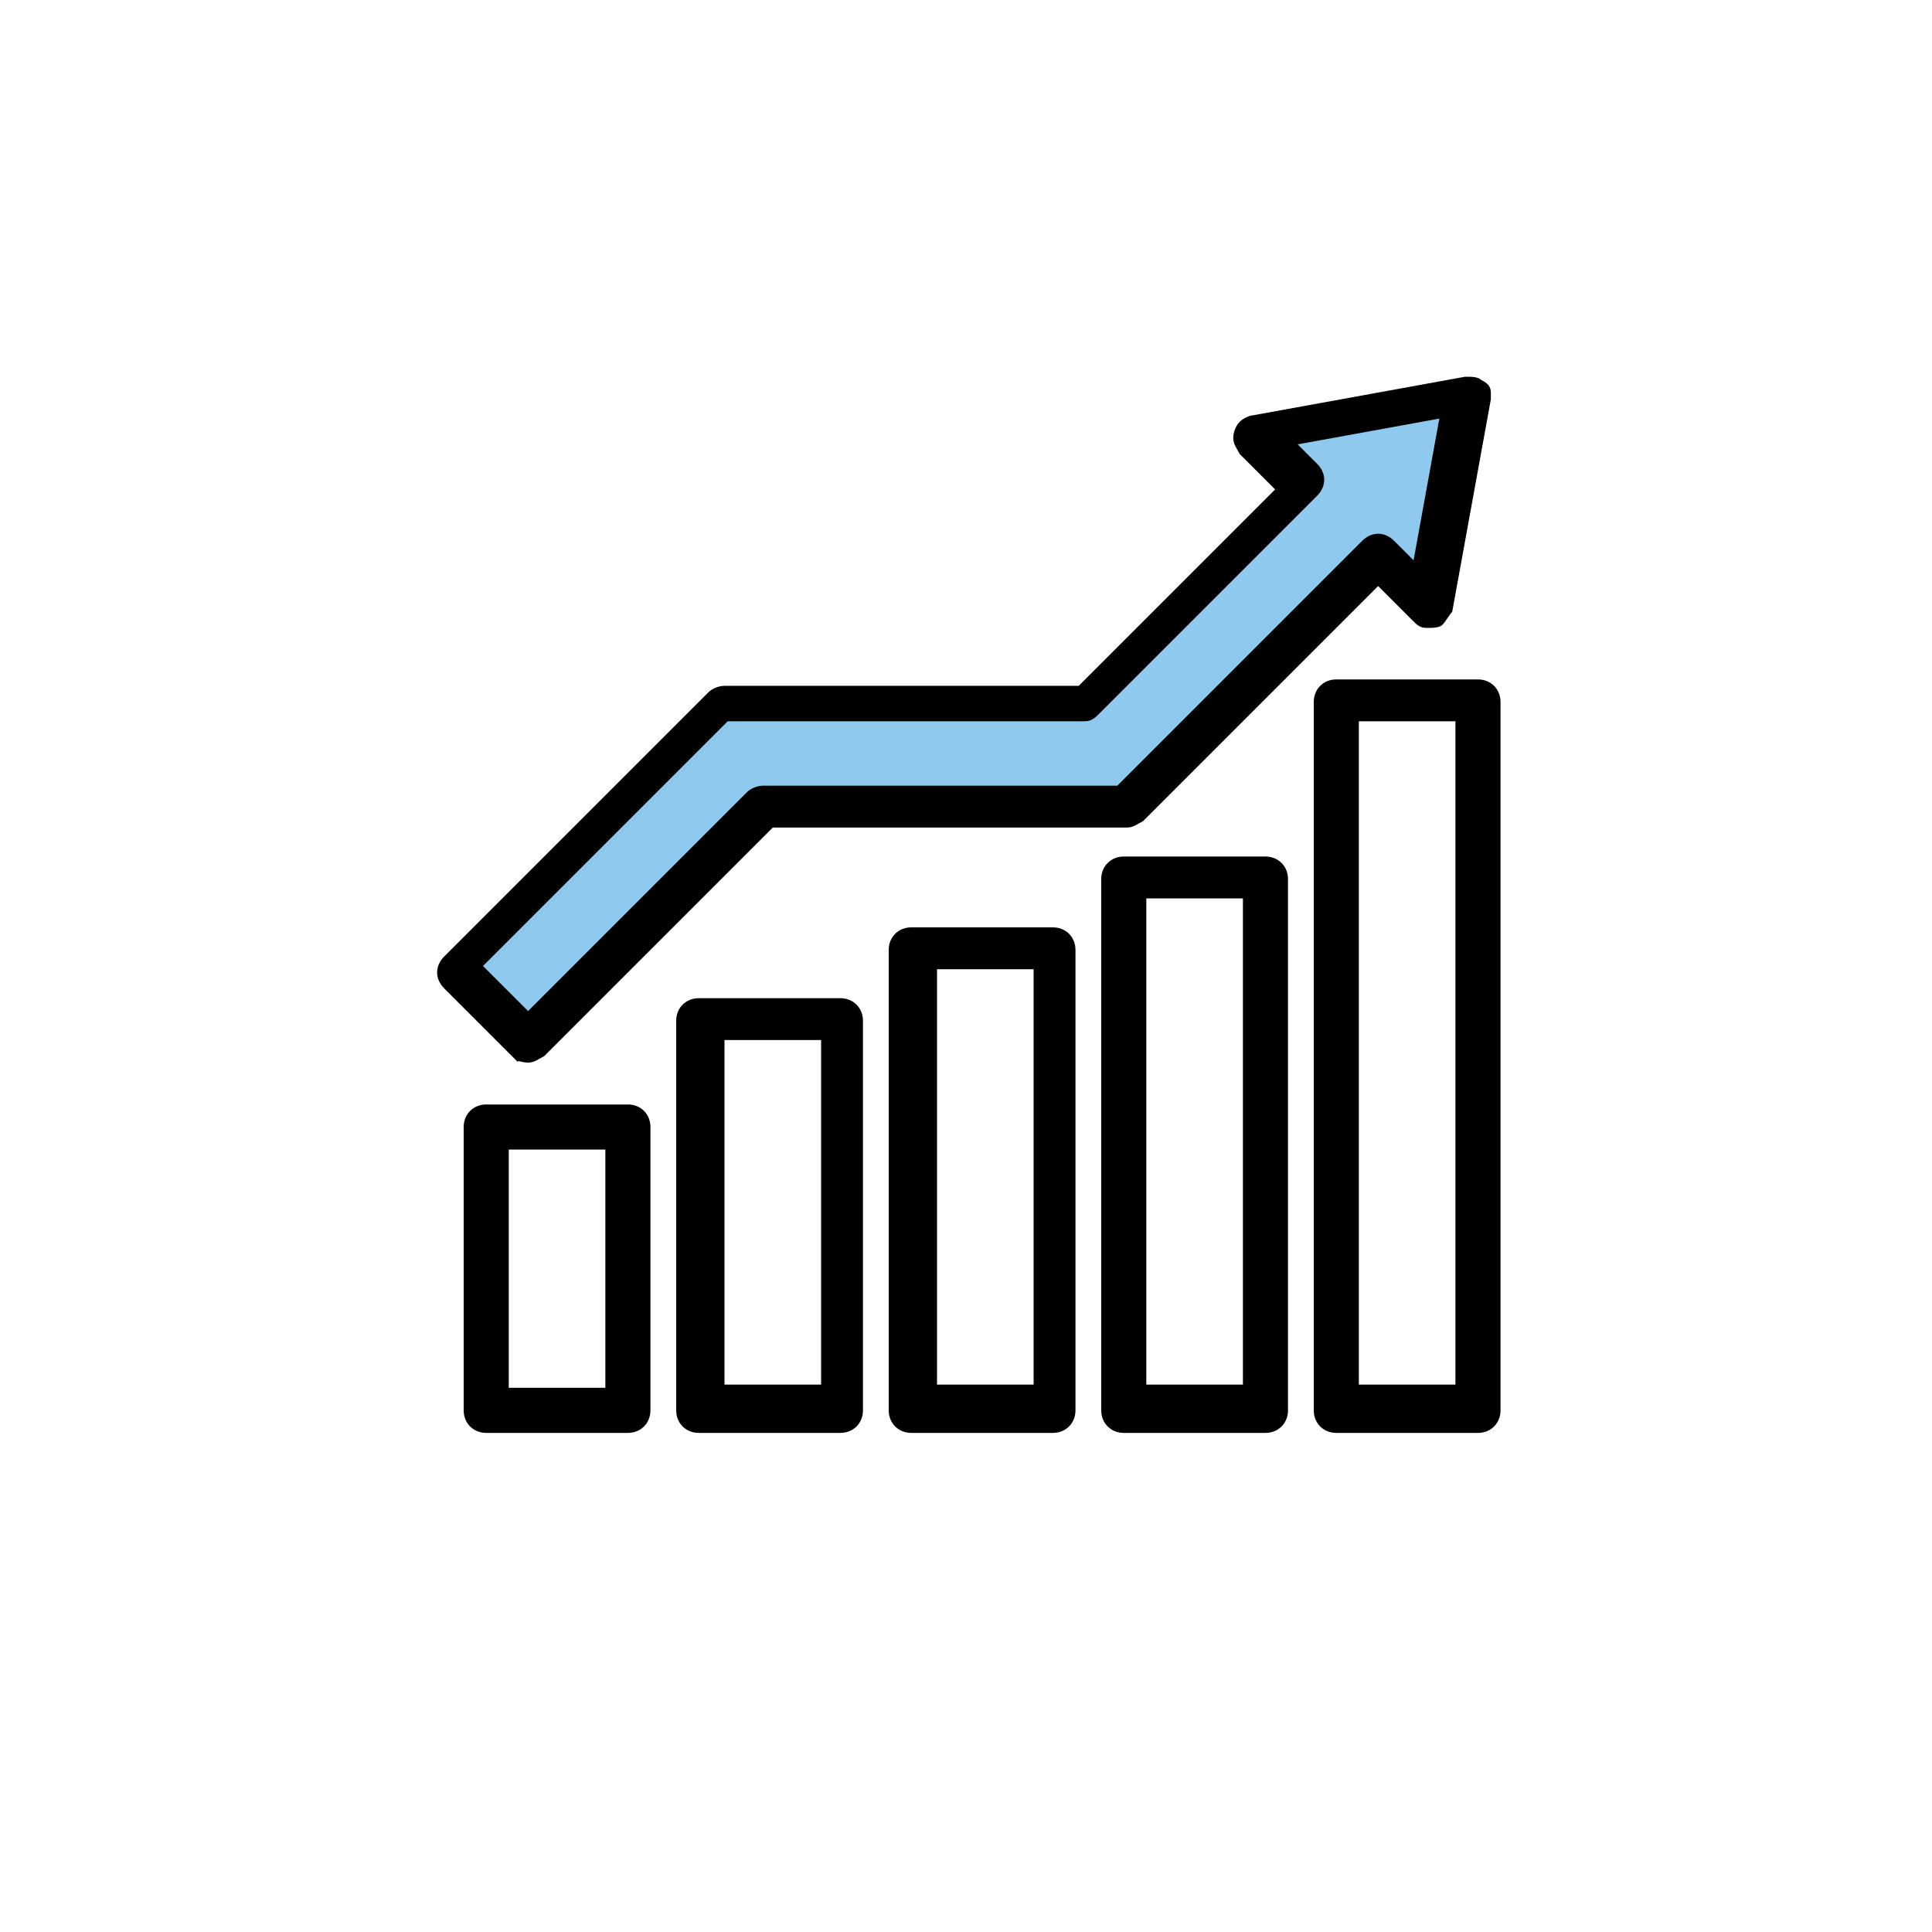
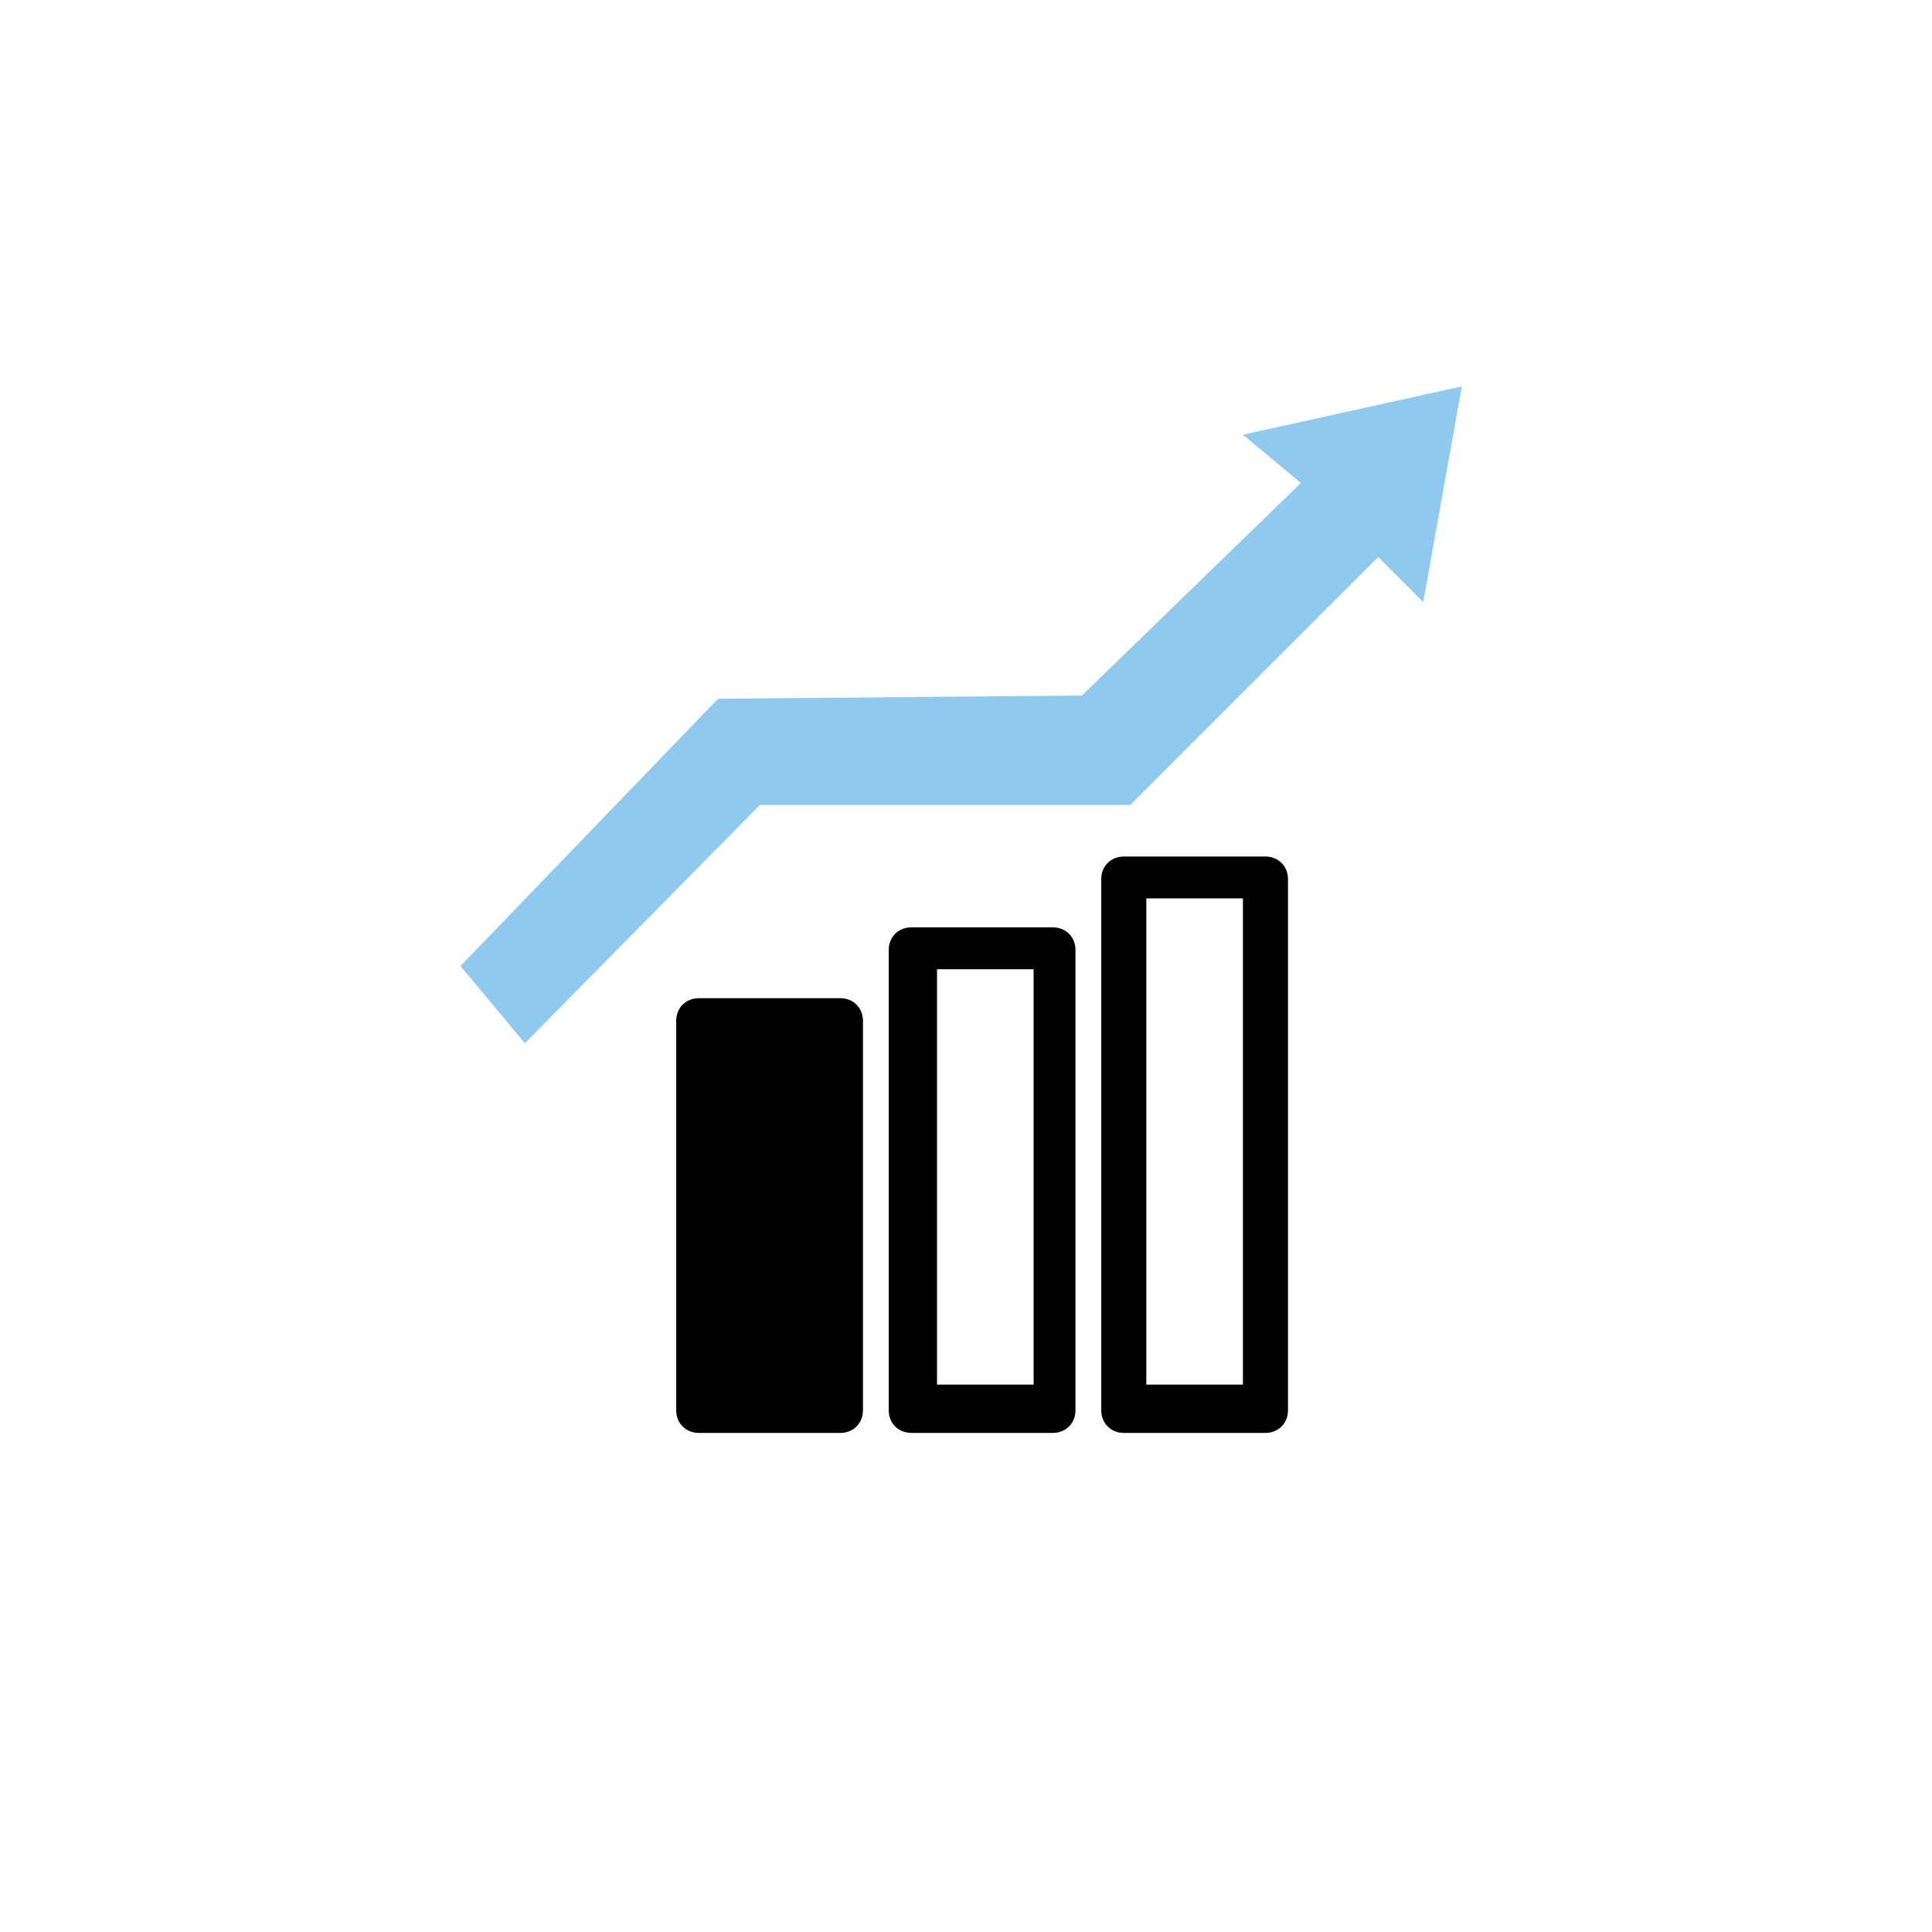
<svg xmlns="http://www.w3.org/2000/svg" version="1.1" x="0px" y="0px" viewBox="0 0 60 60" style="enable-background:new 0 0 60 60;" xml:space="preserve">
  <style type="text/css">
	.st0{fill-rule:evenodd;clip-rule:evenodd;fill:#00ADEE;}
	.st1{fill-rule:evenodd;clip-rule:evenodd;fill:#00A551;}
	.st2{fill:#00ADEE;}
	.st3{fill-rule:evenodd;clip-rule:evenodd;fill:#034EA1;}
	.st4{fill:#03519D;}
	.st5{fill-rule:evenodd;clip-rule:evenodd;fill:#FFFFFF;}
	.st6{fill:#FFFFFF;}
	.st7{fill:#00AEEF;}
	.st8{fill:#2C8BB0;}
	.st9{fill:#216884;}
	.st10{fill:#00C961;}
	.st11{fill:#CCF4DF;}
	.st12{fill:#AD230C;}
	.st13{fill:#CC330A;}
	.st14{fill:#EF450A;}
	.st15{fill:#212223;}
	.st16{fill:#4D4E4F;}
	.st17{fill:#262728;}
	.st18{fill:#717172;}
	.st19{fill:#E3E3E3;}
	.st20{fill:#F4F4F4;}
	.st21{fill:#77DBF9;}
	.st22{fill:#8FCAEE;}
	.st23{fill:#D1E7F7;}
	.st24{fill:#EDF5FC;}
	.st25{fill:#F8FBFE;}
	.st26{fill:#FED700;}
	.st27{fill:#1A80AD;}
	.st28{fill:#1A5B80;}
	.st29{fill:none;stroke:#00AEEF;stroke-width:0.676;stroke-miterlimit:10;}
	.st30{fill:none;stroke:#000000;stroke-miterlimit:10;}
	.st31{opacity:0.5;}
	.st32{display:none;fill:#8FCAEE;}
	.st33{fill:url(#SVGID_1_);}
	.st34{fill:#212223;stroke:#000000;stroke-miterlimit:10;}
	.st35{fill:url(#SVGID_2_);}
	.st36{fill:none;stroke:#00AEEF;stroke-width:2;stroke-miterlimit:10;}
	.st37{fill:#FFFFFF;stroke:#231F20;stroke-width:0.428;stroke-miterlimit:10;}
</style>
  <g id="Layer_1">
</g>
  <g id="Storitve">
    <polygon class="st22" points="14.3,30 22.3,21.7 33.6,21.6 40.4,15 38.6,13.5 45.4,12 44.2,18.7 42.8,17.3 35.1,25 23.6,25    16.3,32.4  " />
    <g>
-       <path d="M45.9,21.1h-4.4c-0.4,0-0.7,0.3-0.7,0.7v22c0,0.4,0.3,0.7,0.7,0.7h4.4c0.4,0,0.7-0.3,0.7-0.7v-22    C46.6,21.4,46.3,21.1,45.9,21.1z M42.2,43.1V22.4h3v20.6H42.2z" />
      <path d="M39.3,26.6h-4.4c-0.4,0-0.7,0.3-0.7,0.7v16.5c0,0.4,0.3,0.7,0.7,0.7h4.4c0.4,0,0.7-0.3,0.7-0.7V27.3    C40,26.9,39.7,26.6,39.3,26.6z M35.6,43.1V27.9h3v15.1H35.6z" />
      <path d="M32.7,28.8h-4.4c-0.4,0-0.7,0.3-0.7,0.7v14.3c0,0.4,0.3,0.7,0.7,0.7h4.4c0.4,0,0.7-0.3,0.7-0.7V29.5    C33.4,29.1,33.1,28.8,32.7,28.8z M32.1,30.1v12.9h-3V30.1H32.1z" />
-       <path d="M26.1,31h-4.4c-0.4,0-0.7,0.3-0.7,0.7v12.1c0,0.4,0.3,0.7,0.7,0.7h4.4c0.4,0,0.7-0.3,0.7-0.7V31.7    C26.8,31.3,26.5,31,26.1,31z M25.5,32.3v10.7h-3V32.3H25.5z" />
-       <path d="M19.5,34.3h-4.4c-0.4,0-0.7,0.3-0.7,0.7v8.8c0,0.4,0.3,0.7,0.7,0.7h4.4c0.4,0,0.7-0.3,0.7-0.7V35    C20.2,34.6,19.9,34.3,19.5,34.3z M15.8,43.1v-7.4h3v7.4H15.8z" />
-       <path d="M16.4,33c0.2,0,0.3-0.1,0.5-0.2l7.1-7.1h11c0.2,0,0.3-0.1,0.5-0.2l7.3-7.3l1.1,1.1c0.1,0.1,0.2,0.2,0.4,0.2    c0.2,0,0.4,0,0.5-0.1c0.1-0.1,0.2-0.3,0.3-0.4l1.2-6.6c0-0.1,0-0.2,0-0.2c0-0.2-0.1-0.3-0.3-0.4c-0.1-0.1-0.3-0.1-0.5-0.1    l-6.6,1.2c-0.1,0-0.3,0.1-0.4,0.2c-0.1,0.1-0.2,0.3-0.2,0.5c0,0.2,0.1,0.3,0.2,0.5l1.1,1.1l-6.1,6.1h-11c-0.2,0-0.4,0.1-0.5,0.2    l-8.2,8.2c-0.3,0.3-0.3,0.7,0,1l2.3,2.3C16,32.9,16.2,33,16.4,33z M34.1,22.2l6.8-6.8c0.3-0.3,0.3-0.7,0-1l-0.6-0.6l4.4-0.8    l-0.8,4.4l-0.6-0.6c-0.3-0.3-0.7-0.3-1,0l-7.6,7.6h-11c-0.2,0-0.4,0.1-0.5,0.2l-6.8,6.8L15,30l7.6-7.6h11    C33.8,22.4,33.9,22.4,34.1,22.2z" />
+       <path d="M26.1,31h-4.4c-0.4,0-0.7,0.3-0.7,0.7v12.1c0,0.4,0.3,0.7,0.7,0.7h4.4c0.4,0,0.7-0.3,0.7-0.7V31.7    C26.8,31.3,26.5,31,26.1,31z M25.5,32.3h-3V32.3H25.5z" />
    </g>
  </g>
  <g id="Primer_searcha_03">
</g>
  <g id="Primer_searcha_02">
</g>
  <g id="Primer_searcha_01">
</g>
</svg>